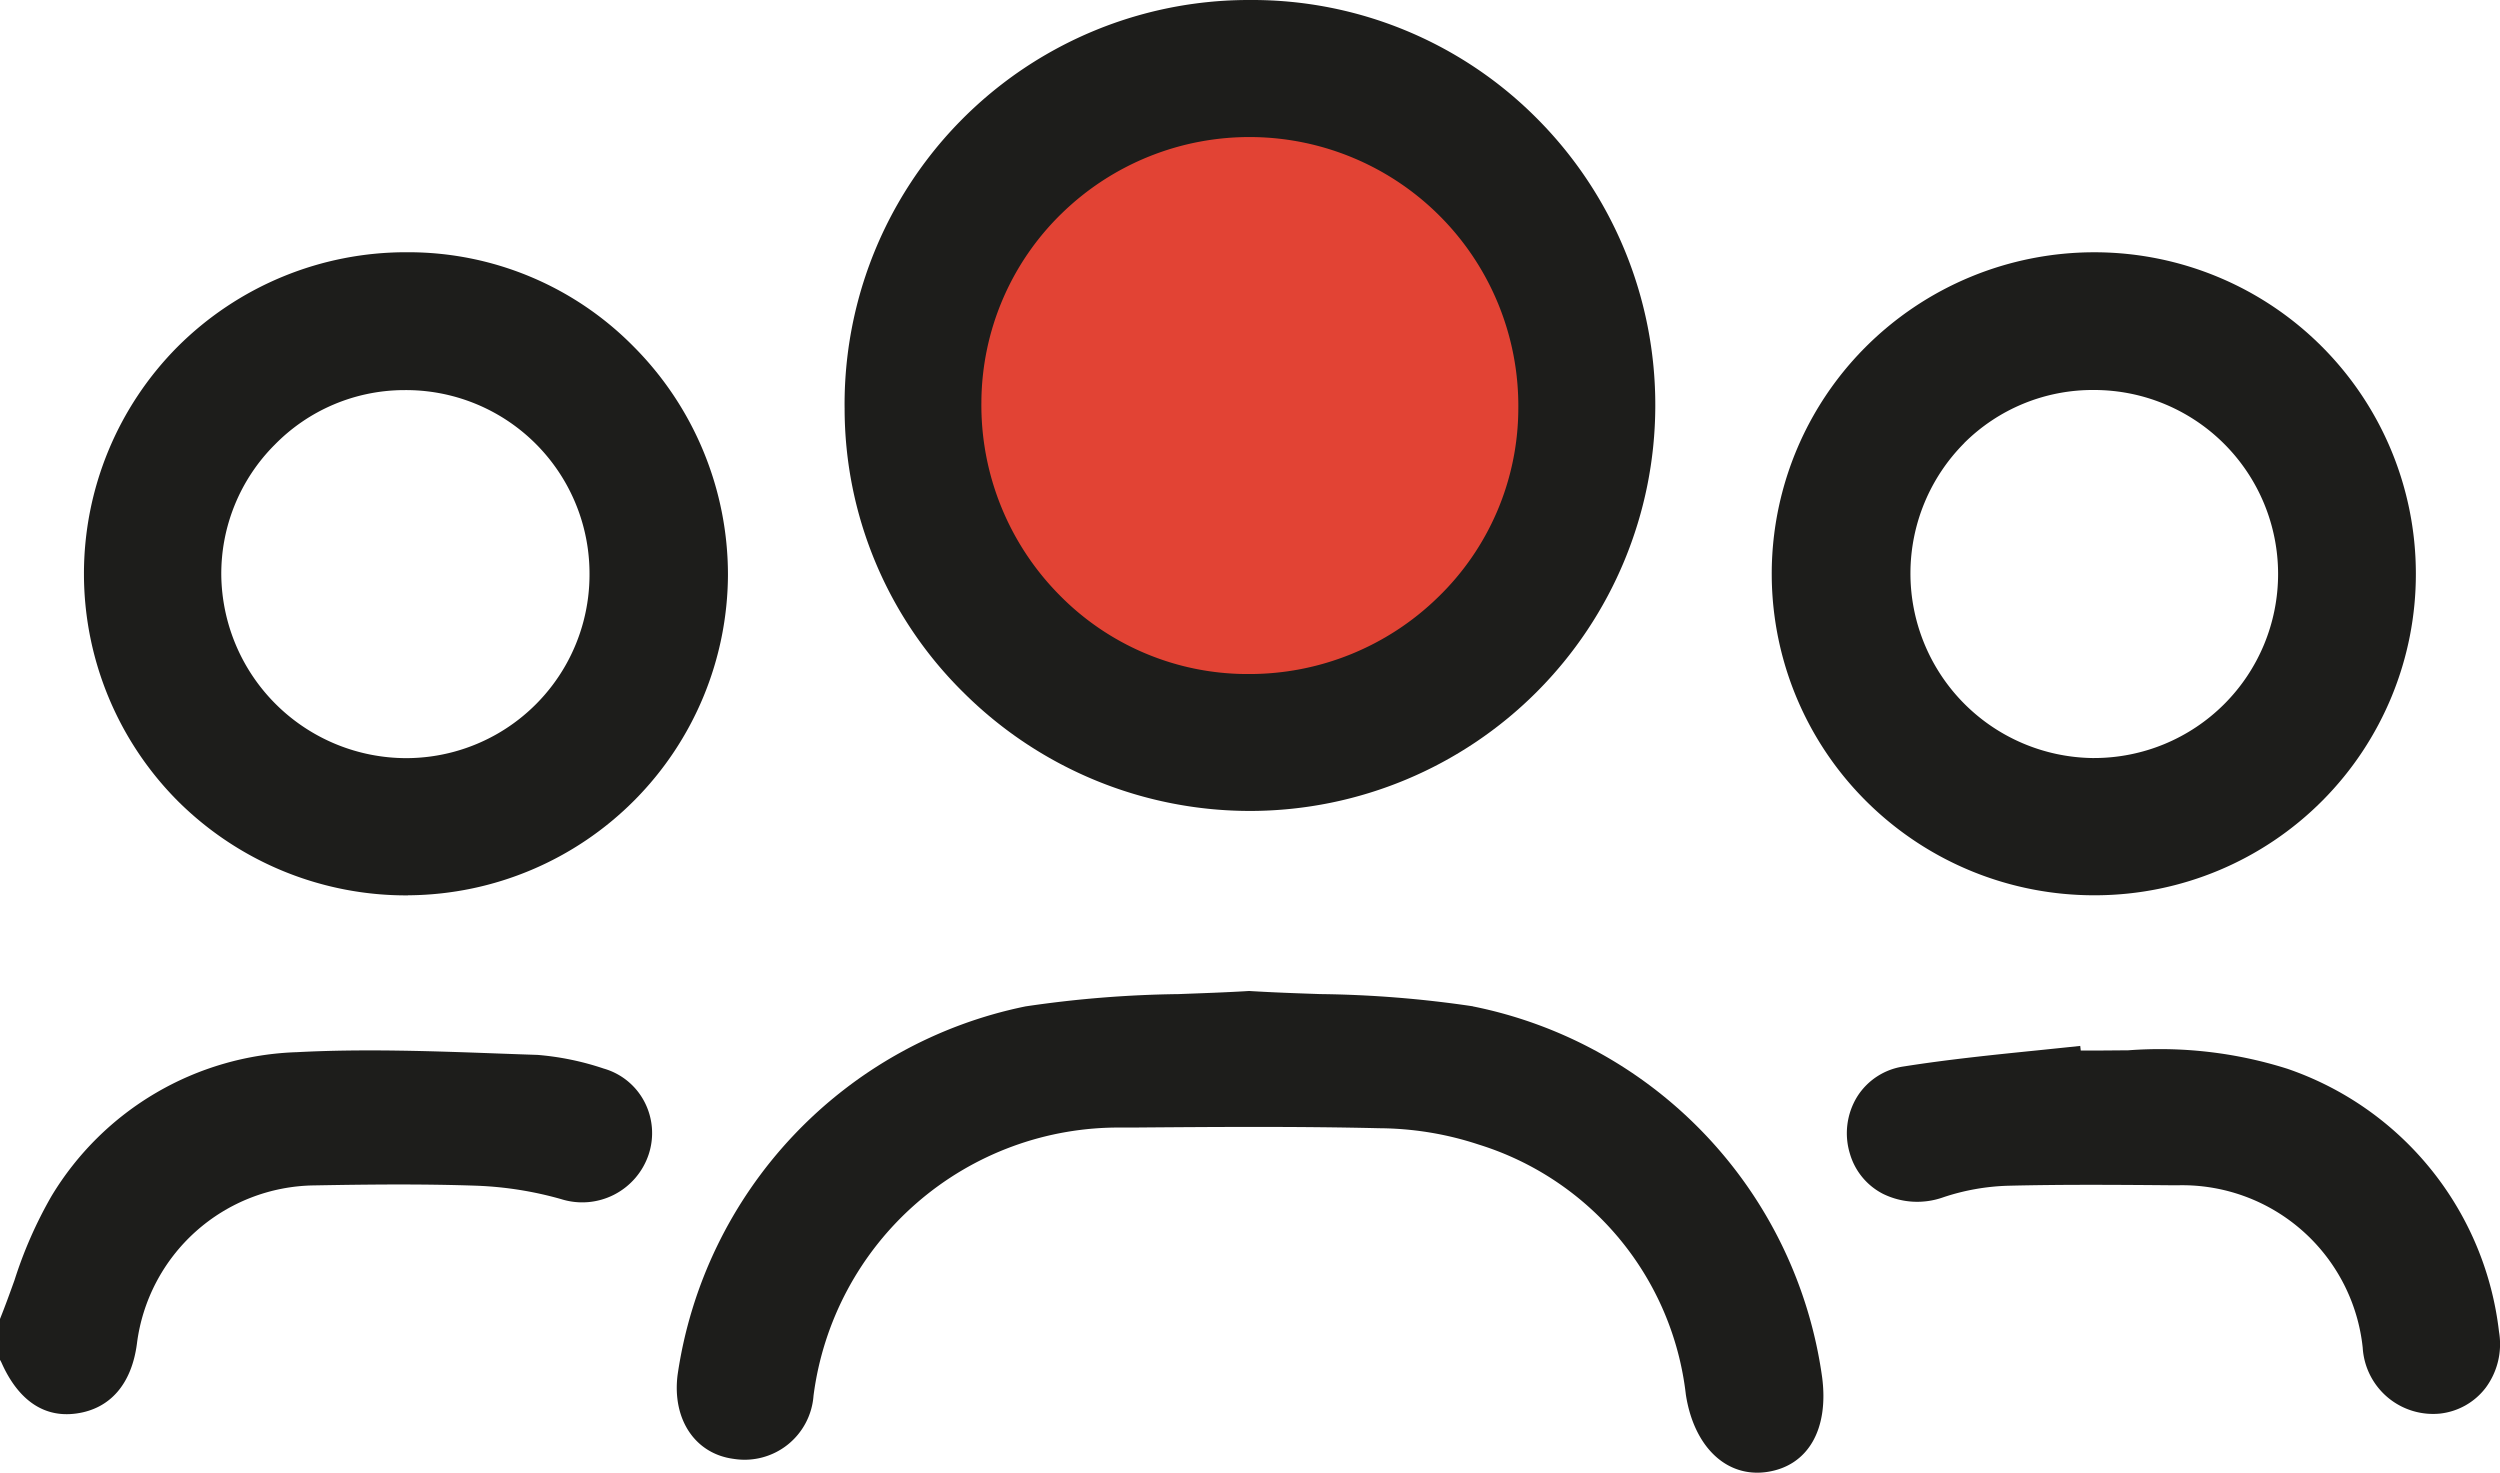
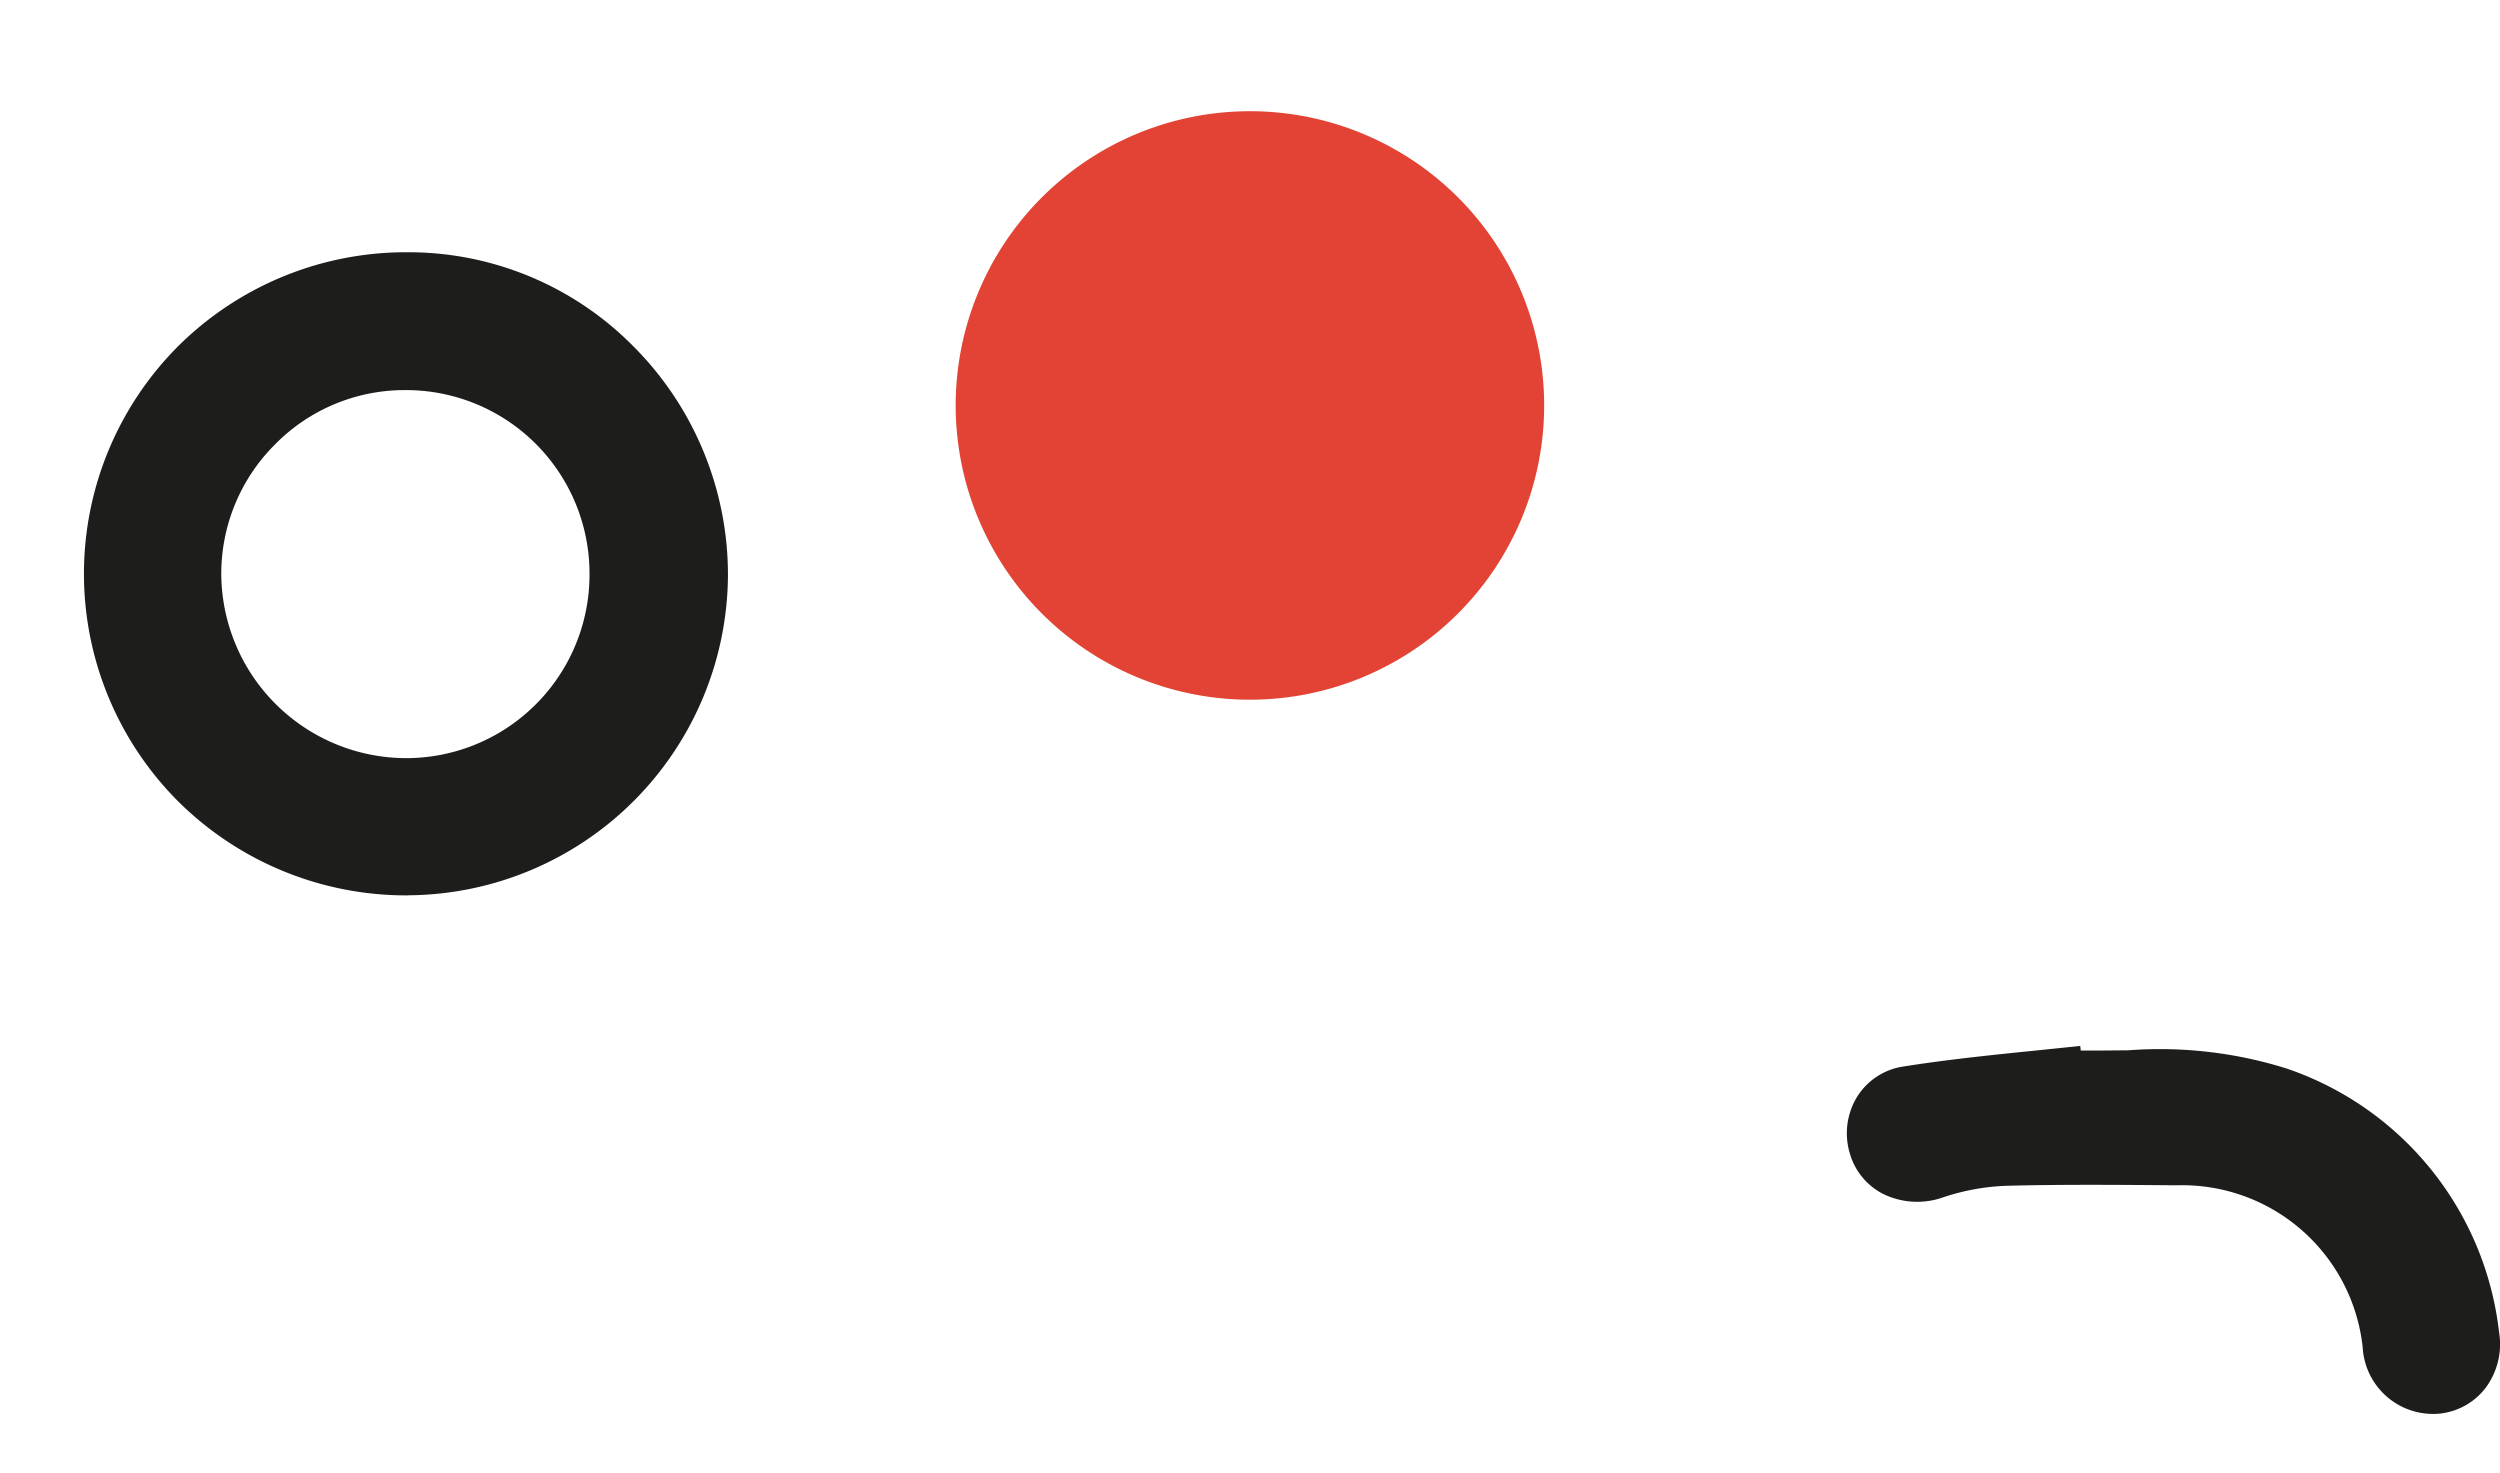
<svg xmlns="http://www.w3.org/2000/svg" id="Group_39856" data-name="Group 39856" width="112.373" height="66.193" viewBox="0 0 112.373 66.193">
  <defs>
    <clipPath id="clip-path">
      <rect id="Rectangle_113" data-name="Rectangle 113" width="112.373" height="66.193" fill="none" />
    </clipPath>
  </defs>
  <g id="Group_39855" data-name="Group 39855" clip-path="url(#clip-path)">
    <path id="Path_28789" data-name="Path 28789" d="M255.745,54.673a13.226,13.226,0,1,0-13.226-13.226,13.226,13.226,0,0,0,13.226,13.226" transform="translate(-199.562 -23.222)" fill="#e24334" />
-     <path id="Path_28790" data-name="Path 28790" d="M27.133,267.368a12.508,12.508,0,0,0-2.968-.613q-.864-.029-1.729-.061c-2.987-.109-6.075-.221-9.082-.062A13.381,13.381,0,0,0,2.316,273.1a19.312,19.312,0,0,0-1.665,3.784c-.206.573-.419,1.164-.651,1.74v1.84a.982.982,0,0,1,.072.133c.522,1.177,1.529,2.527,3.357,2.277,1.519-.208,2.486-1.322,2.725-3.134a8.132,8.132,0,0,1,7.96-7.119c2.225-.04,4.812-.075,7.368.016a16.108,16.108,0,0,1,3.74.6,3.147,3.147,0,0,0,3.936-2.012,3.042,3.042,0,0,0-.2-2.379,2.987,2.987,0,0,0-1.822-1.477" transform="translate(0 -219.338)" fill="#1d1d1b" />
-     <path id="Path_28791" data-name="Path 28791" d="M214.334,18.338A17.925,17.925,0,0,0,219.7,31.151a18.248,18.248,0,0,0,12.92,5.3h.021a18.231,18.231,0,0,0,18.132-18.184,18.23,18.23,0,0,0-5.377-13A18.033,18.033,0,0,0,232.587,0h-.071a18.171,18.171,0,0,0-18.183,18.338m9.75-8.735a12.086,12.086,0,0,1,20.533,8.78A11.844,11.844,0,0,1,241,26.852a12.135,12.135,0,0,1-8.521,3.445h-.094a11.85,11.85,0,0,1-8.411-3.567,12.129,12.129,0,0,1-3.492-8.674,11.913,11.913,0,0,1,3.6-8.453" transform="translate(-176.369)" fill="#1d1d1b" />
    <path id="Path_28792" data-name="Path 28792" d="M35.887,92.916h.08a14.467,14.467,0,0,0,14.3-14.405,14.536,14.536,0,0,0-4.255-10.274,14.209,14.209,0,0,0-10.13-4.225h-.054a14.526,14.526,0,0,0-10.3,4.249A14.475,14.475,0,0,0,25.559,88.7a14.549,14.549,0,0,0,10.328,4.221m-6.01-20.238a8.161,8.161,0,0,1,5.8-2.474h.053a8.247,8.247,0,0,1,8.314,8.249,8.248,8.248,0,0,1-8.215,8.294h-.022a8.326,8.326,0,0,1-8.314-8.2,8.2,8.2,0,0,1,2.383-5.869" transform="translate(-17.546 -52.674)" fill="#1d1d1b" />
-     <path id="Path_28793" data-name="Path 28793" d="M464.189,92.924h.034a14.433,14.433,0,0,0,14.362-14.467A14.448,14.448,0,0,0,464.2,64.022h-.024a14.535,14.535,0,0,0-10.374,4.308,14.424,14.424,0,0,0,.123,20.411,14.512,14.512,0,0,0,10.259,4.183m-5.9-20.328a8.181,8.181,0,0,1,5.811-2.384h.032a8.271,8.271,0,1,1-.012,16.543h-.076A8.3,8.3,0,0,1,458.285,72.6" transform="translate(-369.994 -52.682)" fill="#1d1d1b" />
-     <path id="Path_28794" data-name="Path 28794" d="M207.534,252.169a50.323,50.323,0,0,0-6.874-.55c-1.044-.036-2.123-.073-3.187-.139-1.058.066-2.133.1-3.173.14a50.9,50.9,0,0,0-6.874.552,19.808,19.808,0,0,0-15.643,16.568c-.25,2,.792,3.552,2.533,3.773a3.106,3.106,0,0,0,3.577-2.84,13.823,13.823,0,0,1,13.862-12.054l.436,0c1.825-.015,3.682-.029,5.547-.029s3.735.015,5.592.059a14.469,14.469,0,0,1,4.462.734,13.357,13.357,0,0,1,9.312,11.241c.362,2.349,1.828,3.745,3.65,3.475,1.84-.274,2.787-1.911,2.473-4.274a19.78,19.78,0,0,0-15.695-16.652" transform="translate(-141.326 -206.936)" fill="#1d1d1b" />
    <path id="Path_28795" data-name="Path 28795" d="M488.466,266.427a19,19,0,0,0-7.162-.824c-.494,0-.987.01-1.48.008l-.632,0-.023-.207c-.645.069-1.292.135-1.923.2-1.979.2-4.025.41-6.01.723a2.968,2.968,0,0,0-2.091,1.355,3.141,3.141,0,0,0-.325,2.58,2.948,2.948,0,0,0,1.472,1.786,3.485,3.485,0,0,0,2.726.158,10.093,10.093,0,0,1,2.908-.517c1.23-.03,2.47-.041,3.7-.041,1.2,0,2.387.009,3.557.019l.424,0a8.159,8.159,0,0,1,8.259,7.3,3.168,3.168,0,0,0,3.471,2.964,2.993,2.993,0,0,0,2.055-1.159,3.294,3.294,0,0,0,.6-2.523,14.213,14.213,0,0,0-9.528-11.823" transform="translate(-385.664 -218.391)" fill="#1d1d1b" />
  </g>
</svg>